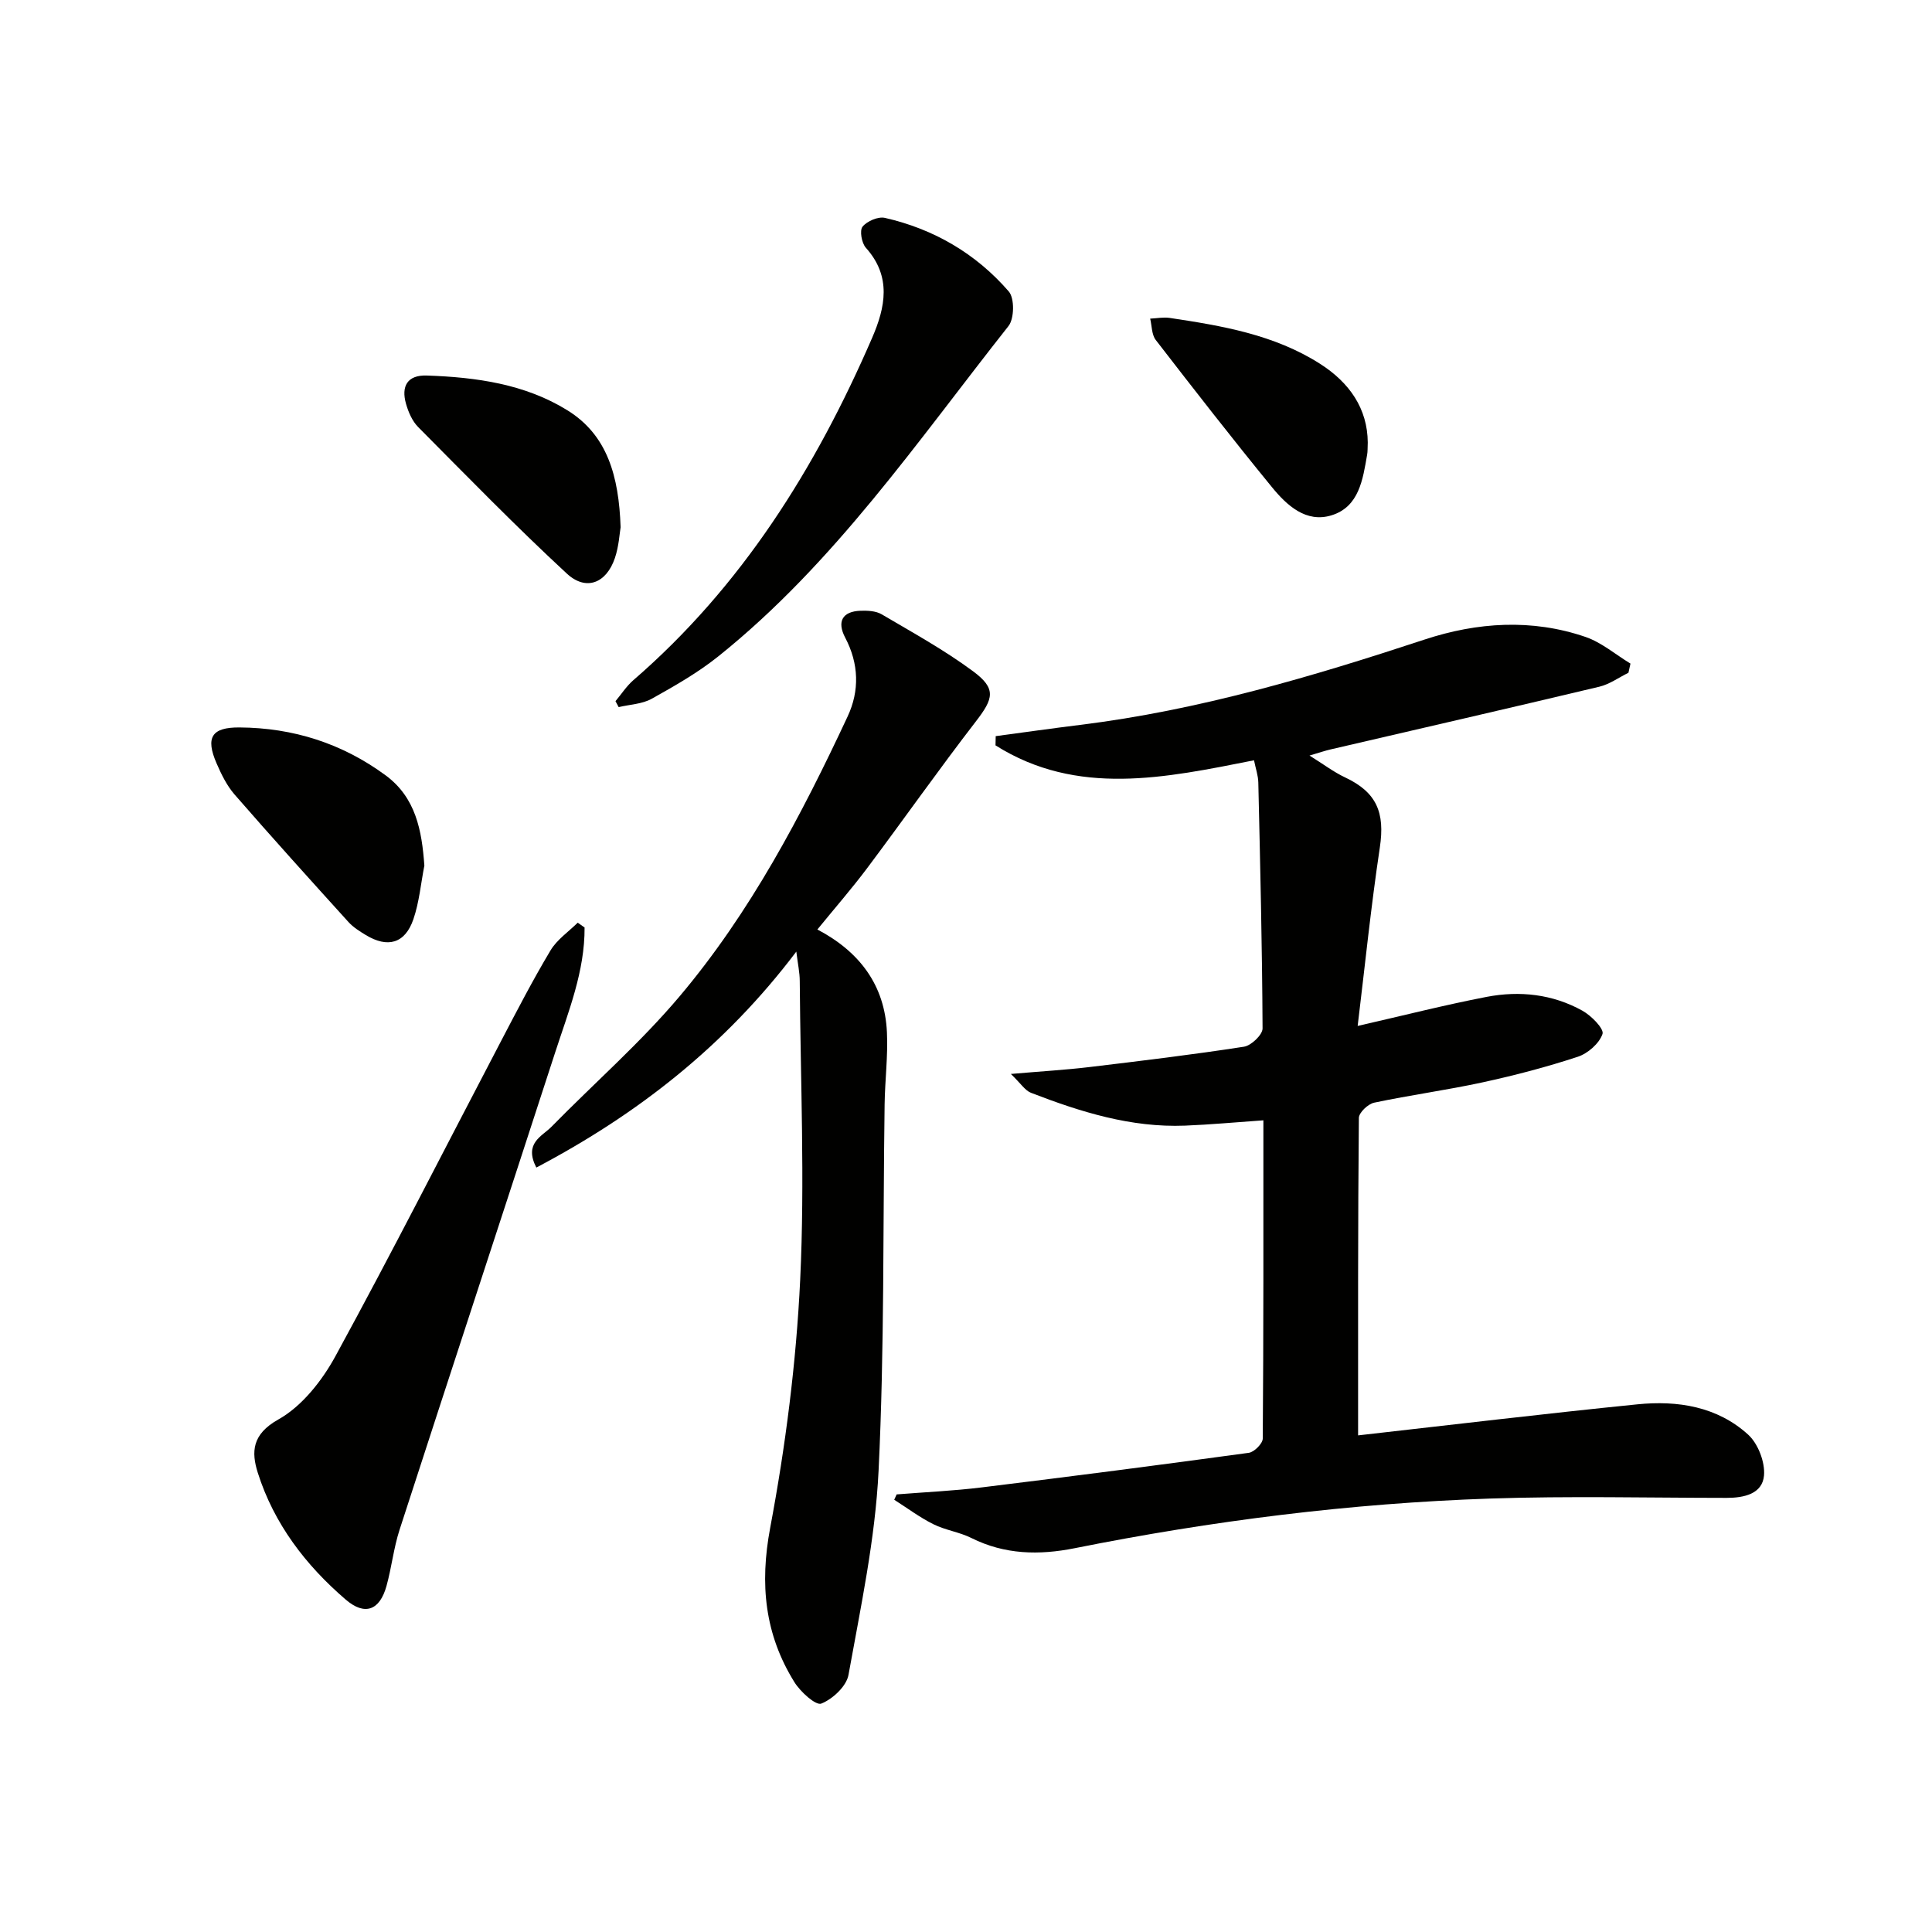
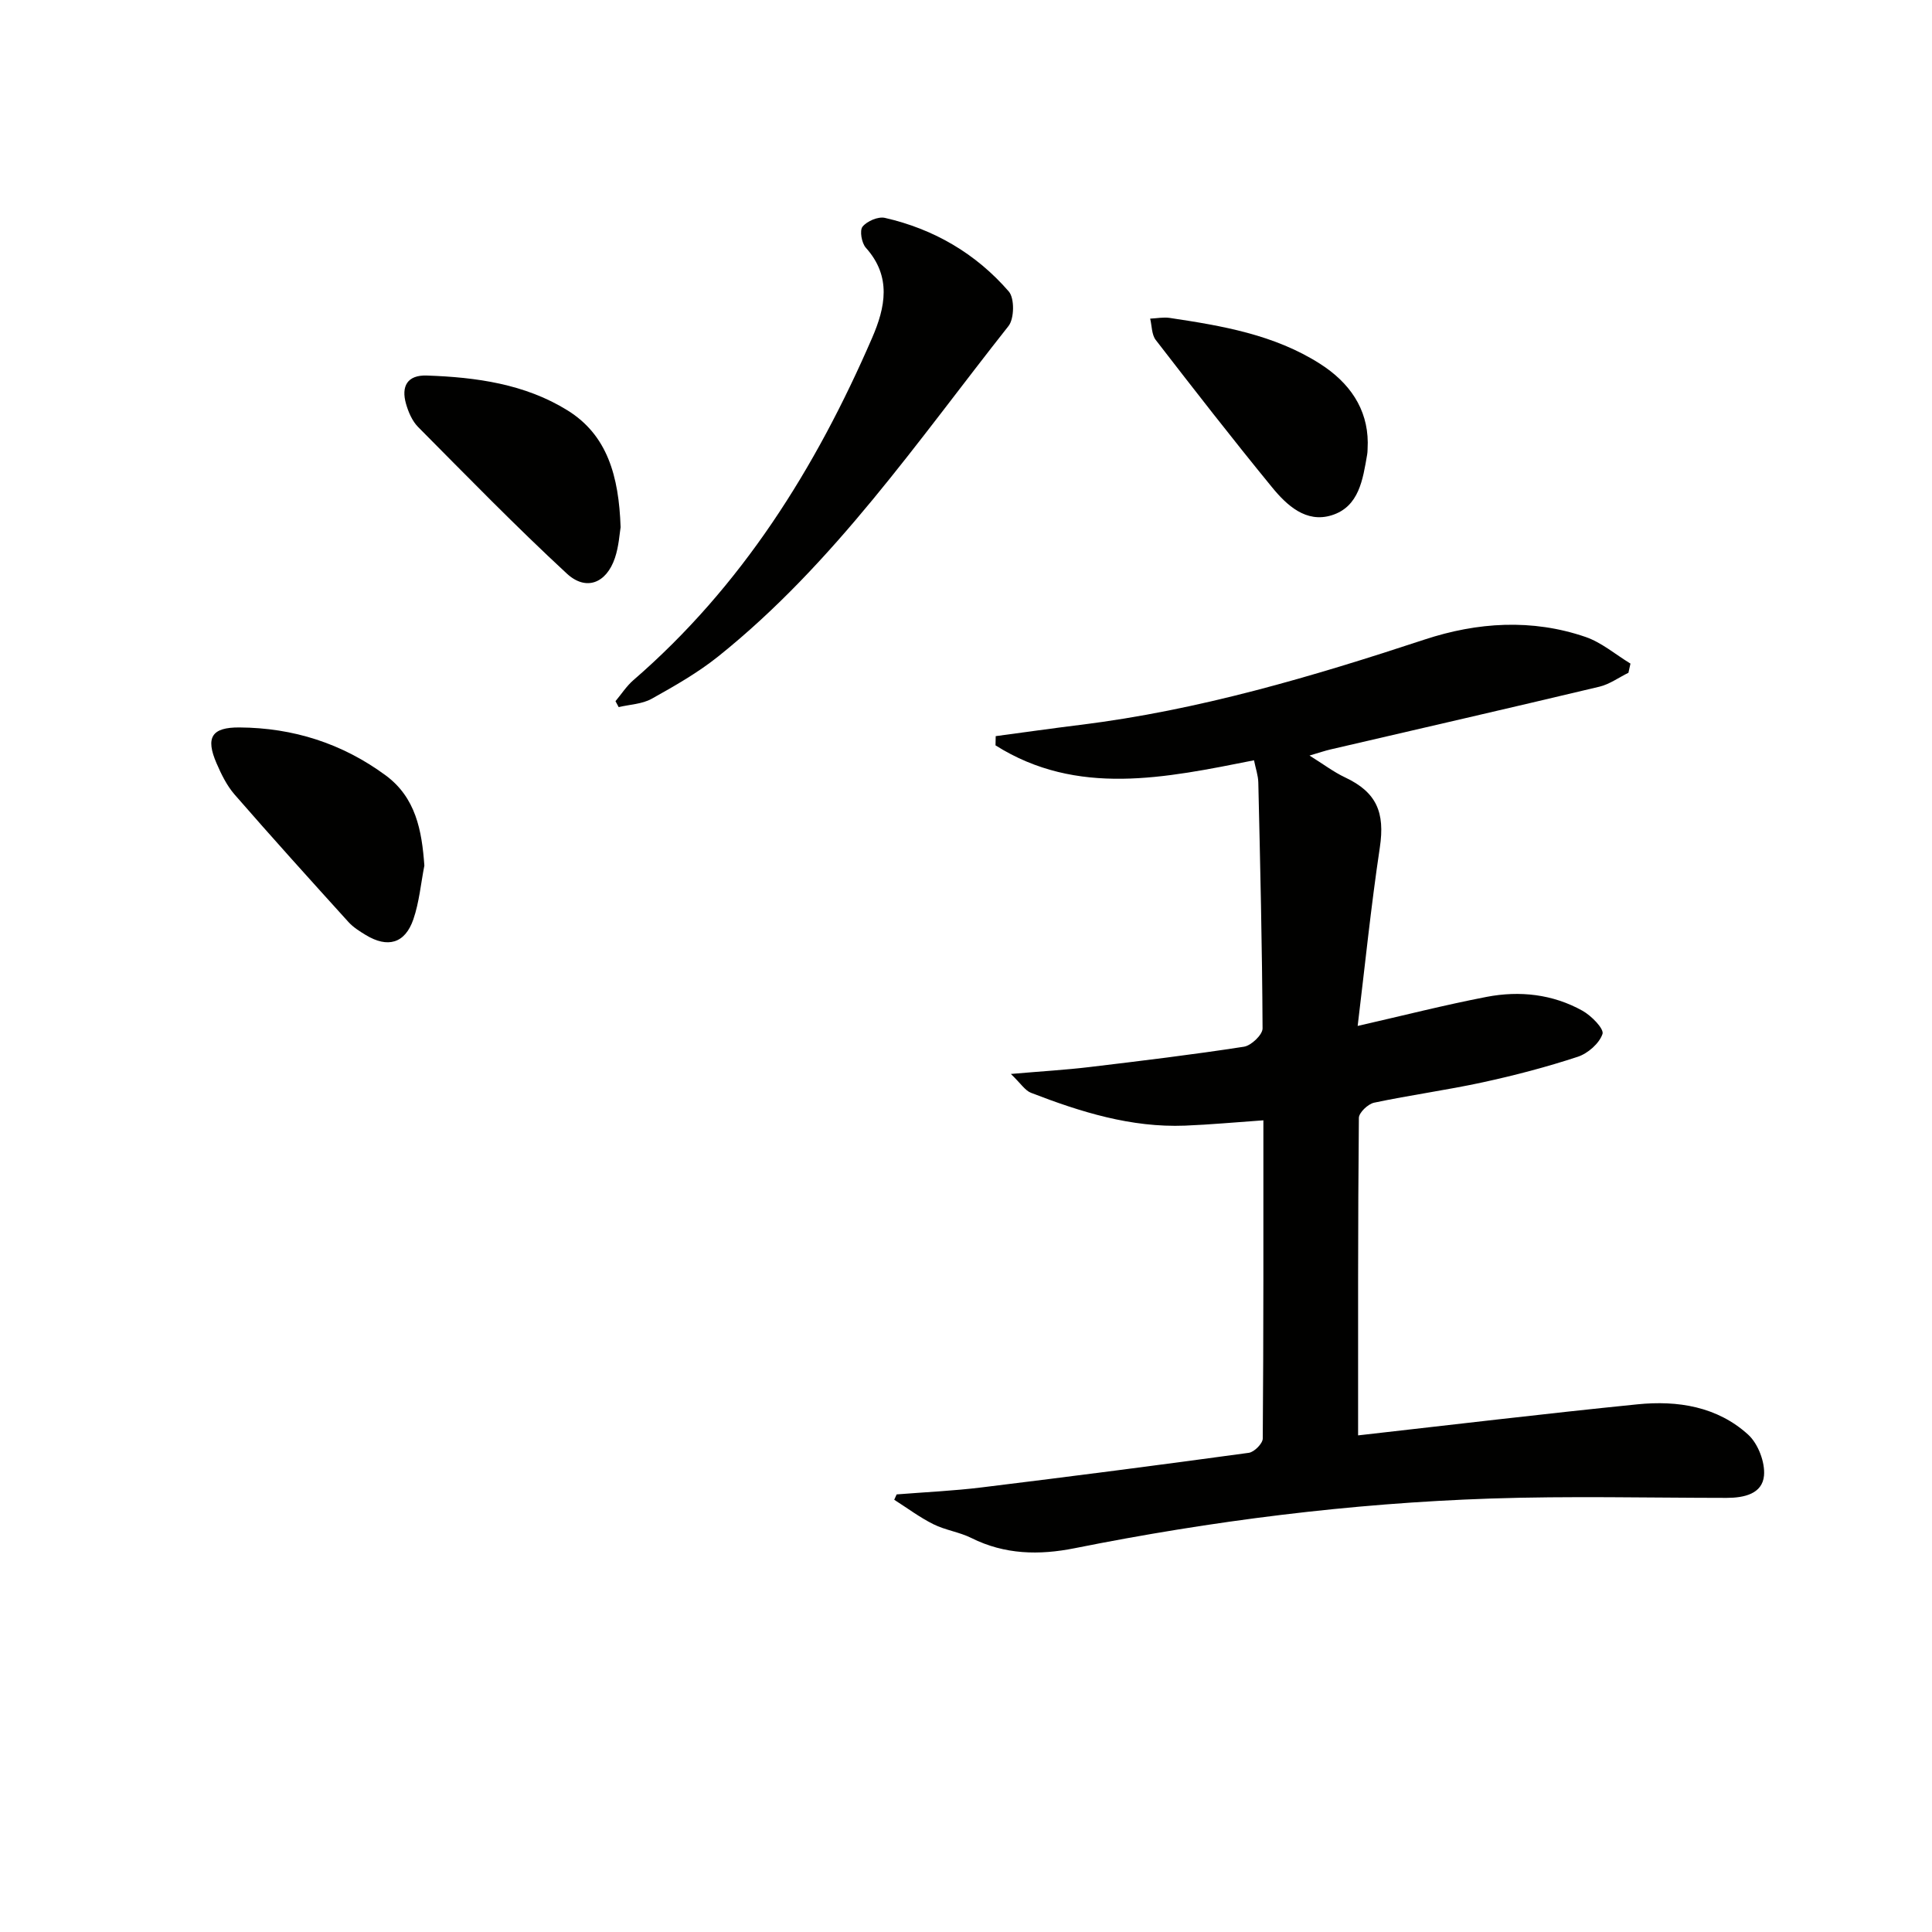
<svg xmlns="http://www.w3.org/2000/svg" enable-background="new 0 0 400 400" viewBox="0 0 400 400">
  <path d="m281.18 297.18c18.92-2.13 38.36-4.47 57.84-6.43 8.31-.84 16.51.45 22.91 6.27 2.06 1.87 3.53 5.71 3.29 8.47-.34 3.81-4.14 4.63-7.74 4.63-16.33-.01-32.67-.41-48.98.14-28.93.98-57.6 4.6-86 10.28-7.35 1.47-14.48 1.34-21.38-2.11-2.48-1.24-5.4-1.62-7.88-2.86-2.84-1.42-5.41-3.35-8.1-5.06.17-.37.33-.74.5-1.11 5.88-.47 11.78-.73 17.62-1.45 18.45-2.26 36.88-4.64 55.29-7.16 1.12-.15 2.88-1.92 2.89-2.95.17-21.8.13-43.6.13-65.89-5.72.4-10.96.89-16.21 1.1-11.19.44-21.65-2.83-31.91-6.8-1.22-.47-2.08-1.9-4.16-3.9 6.46-.56 11.35-.84 16.2-1.42 10.7-1.28 21.41-2.57 32.06-4.22 1.5-.23 3.86-2.48 3.85-3.78-.08-16.97-.49-33.95-.88-50.92-.03-1.45-.55-2.9-.89-4.6-18.37 3.64-36.6 7.58-53.52-3.09.01-.64.02-1.27.04-1.91 5.83-.78 11.65-1.61 17.48-2.33 24.5-3.02 47.99-9.98 71.35-17.68 10.87-3.58 22.2-4.33 33.28-.53 3.34 1.15 6.22 3.64 9.31 5.52-.14.63-.28 1.26-.42 1.9-2 .98-3.89 2.37-6 2.88-18.55 4.42-37.14 8.68-55.71 13-1.11.26-2.2.63-4.32 1.26 2.93 1.82 5.02 3.42 7.34 4.51 6.55 3.08 8.31 7.25 7.22 14.52-1.84 12.25-3.09 24.58-4.59 36.95 9.38-2.14 17.99-4.34 26.71-6.02 6.83-1.31 13.66-.57 19.83 2.87 1.84 1.02 4.51 3.75 4.15 4.81-.66 1.96-3.02 4.03-5.11 4.72-6.44 2.12-13.04 3.85-19.67 5.29-7.46 1.62-15.04 2.64-22.51 4.22-1.26.27-3.15 2.06-3.15 3.16-.21 21.77-.16 43.55-.16 65.72z" fill="#010100" />
-   <path d="m164.87 197.02c-14.76 19.52-32.82 33.64-53.83 44.71-2.61-5.07 1.16-6.44 3.12-8.43 8.83-9.01 18.41-17.38 26.52-26.99 14.67-17.38 25.22-37.45 34.81-57.97 2.5-5.35 2.33-10.94-.5-16.32-1.76-3.35-.57-5.44 3.17-5.57 1.46-.05 3.17.03 4.37.73 6.42 3.78 13 7.4 18.96 11.82 4.82 3.58 4.21 5.62.58 10.33-7.71 9.99-14.97 20.32-22.54 30.42-3.18 4.24-6.68 8.25-10.3 12.69 8.74 4.6 13.96 11.52 14.4 21.3.23 4.94-.41 9.92-.48 14.89-.36 25.3-.02 50.63-1.25 75.88-.69 14.16-3.71 28.24-6.23 42.26-.42 2.35-3.28 5.01-5.63 5.94-1.14.45-4.32-2.43-5.56-4.43-6.15-9.89-7.22-20.27-5.02-31.97 3.18-16.92 5.39-34.16 6.21-51.35.98-20.56.06-41.22-.09-61.84 0-1.74-.39-3.49-.71-6.1z" fill="#010100" />
-   <path d="m121.03 192.03c.06 9.08-3.35 17.42-6.09 25.87-10.7 32.96-21.54 65.88-32.22 98.84-1.22 3.77-1.64 7.79-2.7 11.62-1.4 5.05-4.48 6.22-8.43 2.83-8.32-7.14-14.88-15.73-18.22-26.28-1.35-4.28-1.23-7.95 4.25-11.02 4.9-2.74 9.06-8.03 11.84-13.13 11.77-21.56 22.89-43.48 34.29-65.24 3.3-6.31 6.58-12.65 10.23-18.75 1.34-2.24 3.72-3.85 5.63-5.74.48.33.95.66 1.42 1z" fill="#010100" />
  <path d="m127.43 145.17c1.22-1.45 2.26-3.09 3.67-4.32 22.49-19.45 37.78-43.92 49.46-70.89 2.74-6.32 4.07-12.69-1.29-18.66-.88-.98-1.33-3.57-.69-4.37.93-1.15 3.23-2.14 4.63-1.82 10.14 2.31 18.86 7.4 25.65 15.24 1.21 1.4 1.15 5.61-.06 7.15-18.83 23.82-36.04 49.12-60.04 68.36-4.24 3.4-9.06 6.15-13.83 8.81-1.98 1.11-4.54 1.18-6.84 1.73-.21-.4-.44-.82-.66-1.23z" fill="#010100" />
  <path d="m87.86 179.21c-.73 3.72-1.06 7.58-2.28 11.13-1.73 5.01-5.31 6-9.86 3.24-1.27-.77-2.59-1.6-3.58-2.69-7.92-8.74-15.83-17.5-23.57-26.39-1.6-1.84-2.74-4.17-3.72-6.43-2.36-5.42-1.01-7.5 4.73-7.46 11.13.07 21.28 3.31 30.25 9.91 6.25 4.6 7.51 11.4 8.03 18.69z" fill="#010100" />
  <path d="m128.49 109.16c-.21 1.21-.35 3.91-1.18 6.37-1.76 5.21-5.96 6.92-9.96 3.22-10.57-9.78-20.63-20.11-30.78-30.34-1.22-1.23-2.02-3.09-2.51-4.81-1.03-3.61.25-5.99 4.32-5.85 10.21.35 20.33 1.75 29.13 7.22 8.21 5.1 10.62 13.56 10.98 24.19z" fill="#010100" />
  <path d="m283.18 91.61c-.05 1.2-.01 1.88-.13 2.53-.89 5.12-1.66 10.79-7.37 12.55-5.27 1.63-9.26-2.06-12.33-5.82-8.2-10.02-16.15-20.24-24.07-30.49-.85-1.11-.79-2.92-1.15-4.41 1.35-.06 2.73-.34 4.04-.15 10.84 1.63 21.64 3.45 31.13 9.5 6.14 3.92 9.83 9.31 9.88 16.29z" fill="#010100" />
</svg>